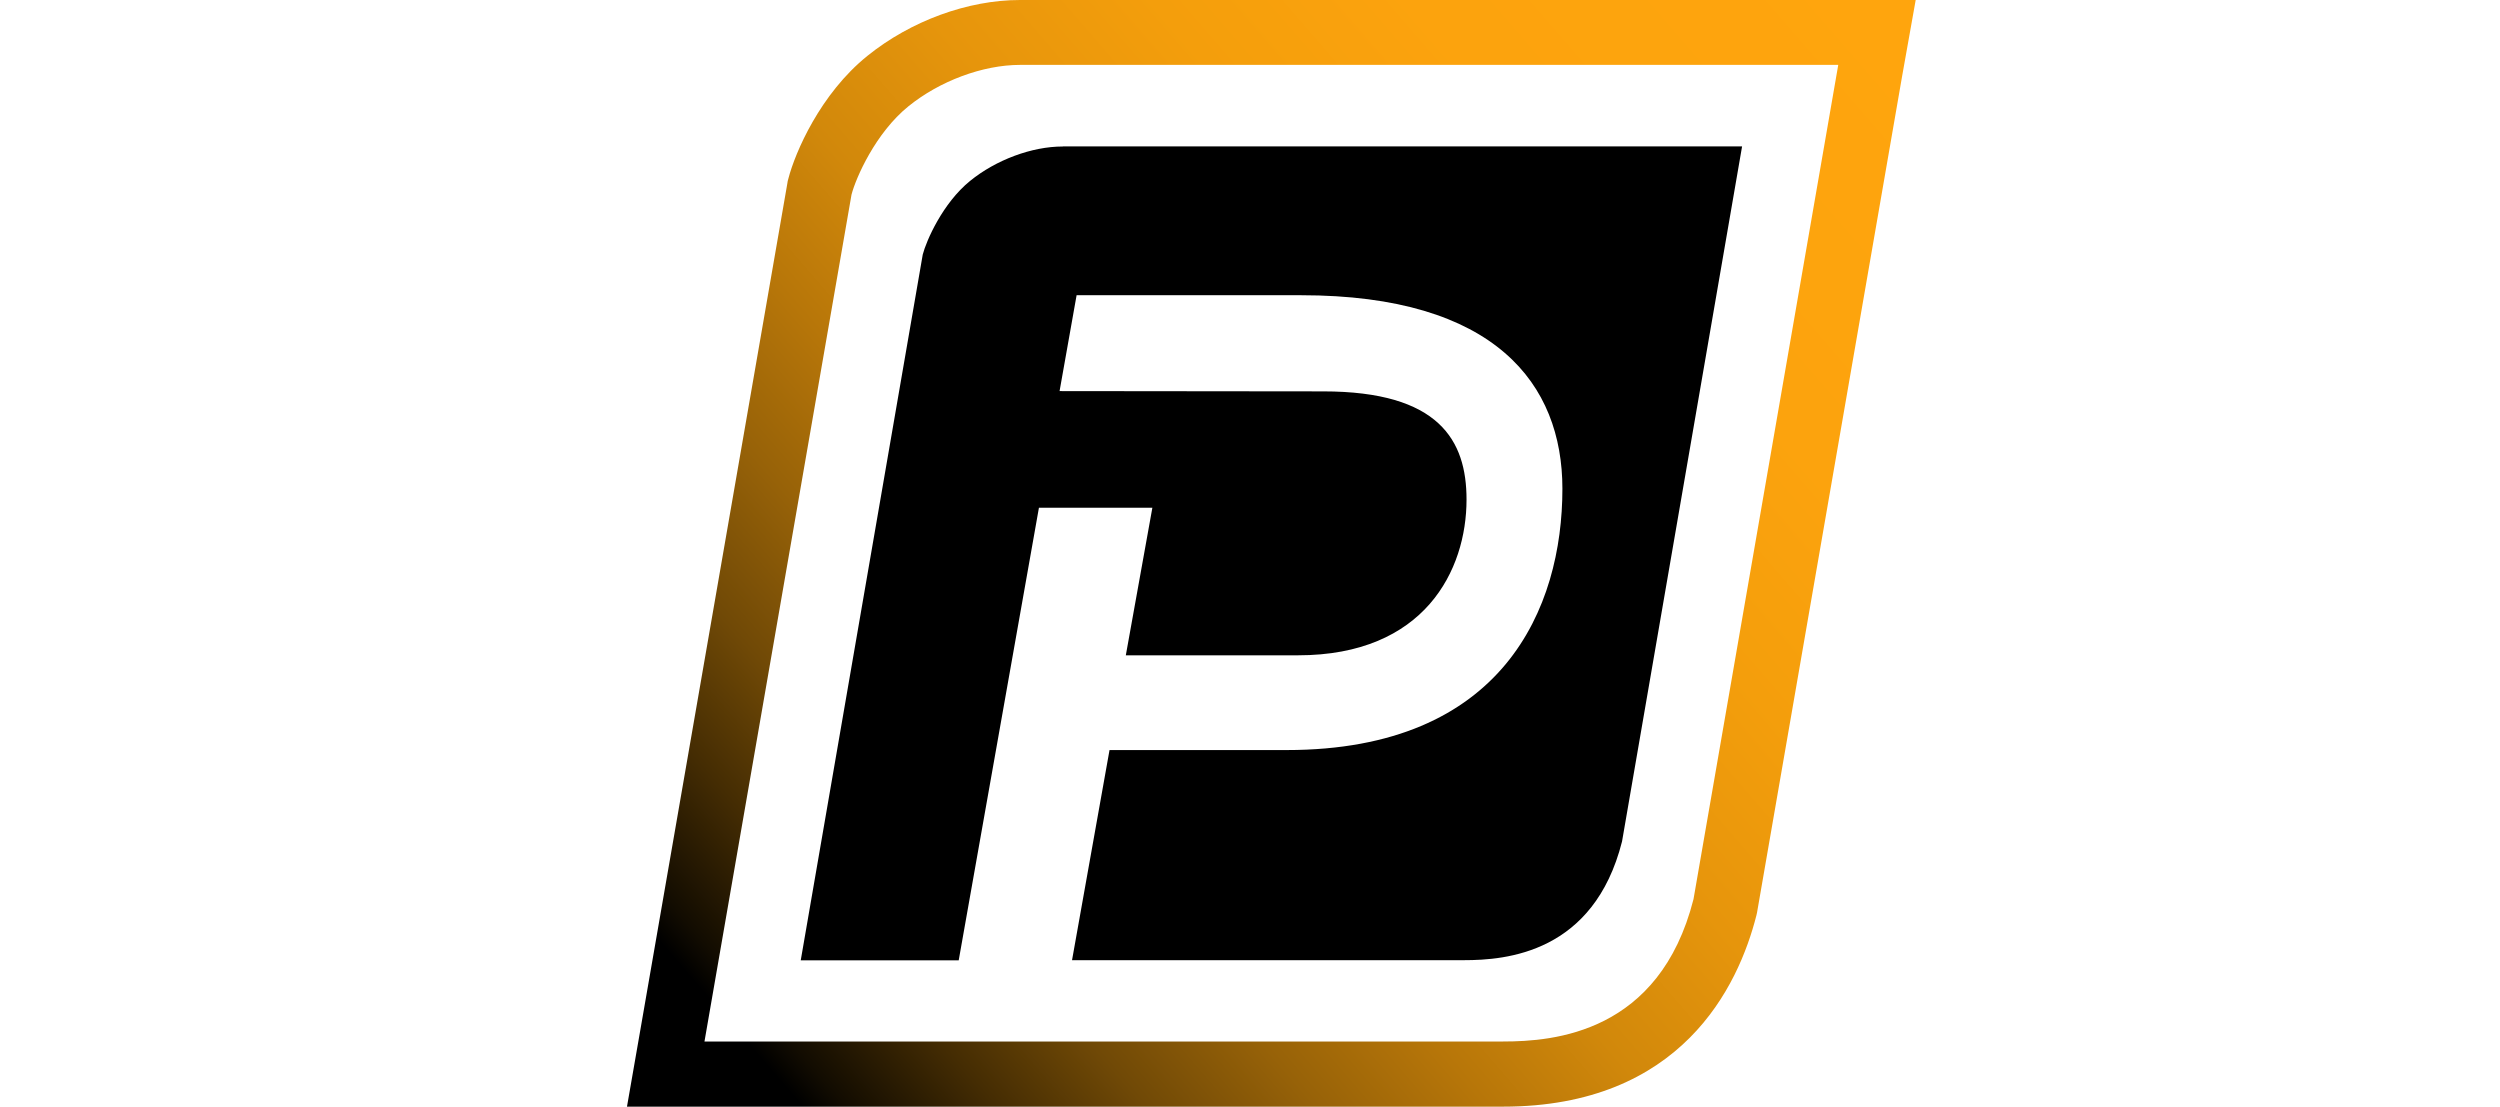
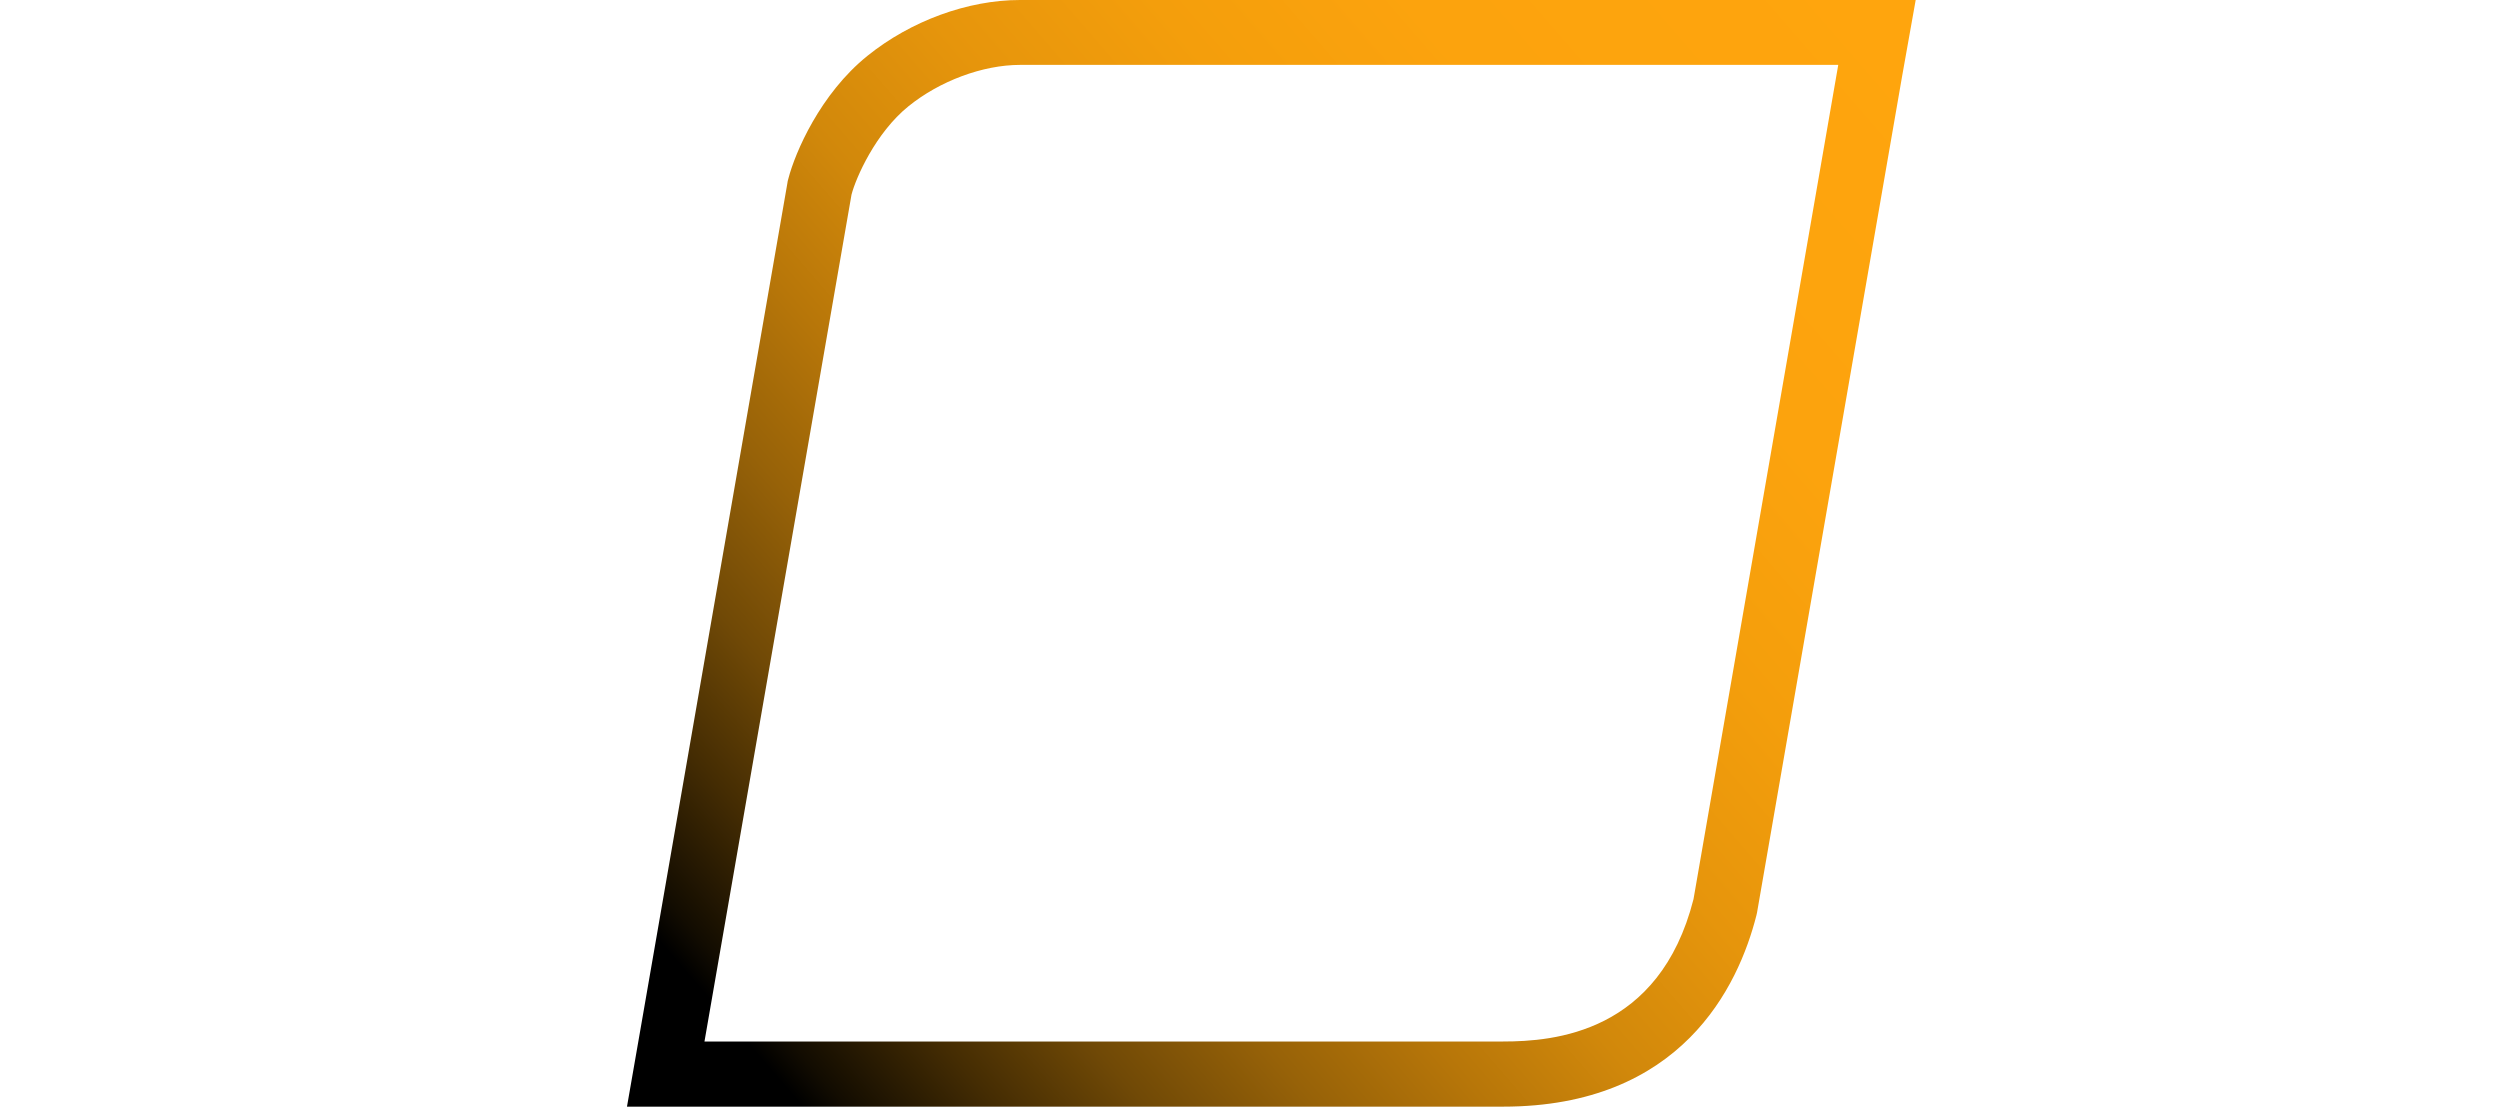
<svg xmlns="http://www.w3.org/2000/svg" id="Sophos_Nur_Logo" data-name="Sophos Nur Logo" viewBox="0 0 886.87 392.58">
  <defs>
    <style> .cls-1 { fill: url(#Unbenannter_Verlauf_2); } </style>
    <linearGradient id="Unbenannter_Verlauf_2" data-name="Unbenannter Verlauf 2" x1="237.06" y1="10.47" x2="672.22" y2="387.2" gradientTransform="translate(0 392) scale(1 -1)" gradientUnits="userSpaceOnUse">
      <stop offset="0" stop-color="#000" />
      <stop offset=".05" stop-color="#000" />
      <stop offset=".07" stop-color="#120c01" />
      <stop offset=".14" stop-color="#442c03" />
      <stop offset=".21" stop-color="#704906" />
      <stop offset=".29" stop-color="#976208" />
      <stop offset=".37" stop-color="#b77609" />
      <stop offset=".45" stop-color="#d1880b" />
      <stop offset=".55" stop-color="#e6950c" />
      <stop offset=".66" stop-color="#f49e0c" />
      <stop offset=".78" stop-color="#fca30d" />
      <stop offset="1" stop-color="#ffa50d" />
    </linearGradient>
  </defs>
  <path class="cls-1" d="M652.1,23.11l-51.33,295.86c-12.07,47.5-49.56,50.5-67.52,50.5H249.91l52.16-300.42c1.52-5.89,8.49-21.89,20.22-31.36,11.04-8.93,26.3-14.67,39.6-14.67h290.21M679.58,0h-317.74c-18.5,0-38.72,7.41-54.08,19.78-16.83,13.54-25.71,34.4-28.07,43.53l-.25.93-.15.93-52.16,300.37-4.71,27.04h310.78c63.21,0,83.47-42.55,89.9-67.92l.2-.88.15-.88,51.33-295.91,4.81-26.99h0Z" />
-   <path d="M377,51.97c-10.99,0-23.7,4.76-32.88,12.22-9.72,7.9-15.51,21.2-16.78,26.11l-43.28,250.37h56.04l28.46-160.56h40.24l-9.42,52.36h61.05c45,0,59.82-30.23,59.82-55.26,0-20.95-9.67-38.37-50.84-38.37l-93.53-.1,6.04-34.01h79.64c69,0,92.7,31.6,92.7,68.65,0,42.25-20.95,92.7-97.85,92.7h-62.81l-13.3,74.54h139.02c14.92,0,46.08-2.5,56.09-42.1l42.59-246.59h-240.99v.05Z" />
</svg>